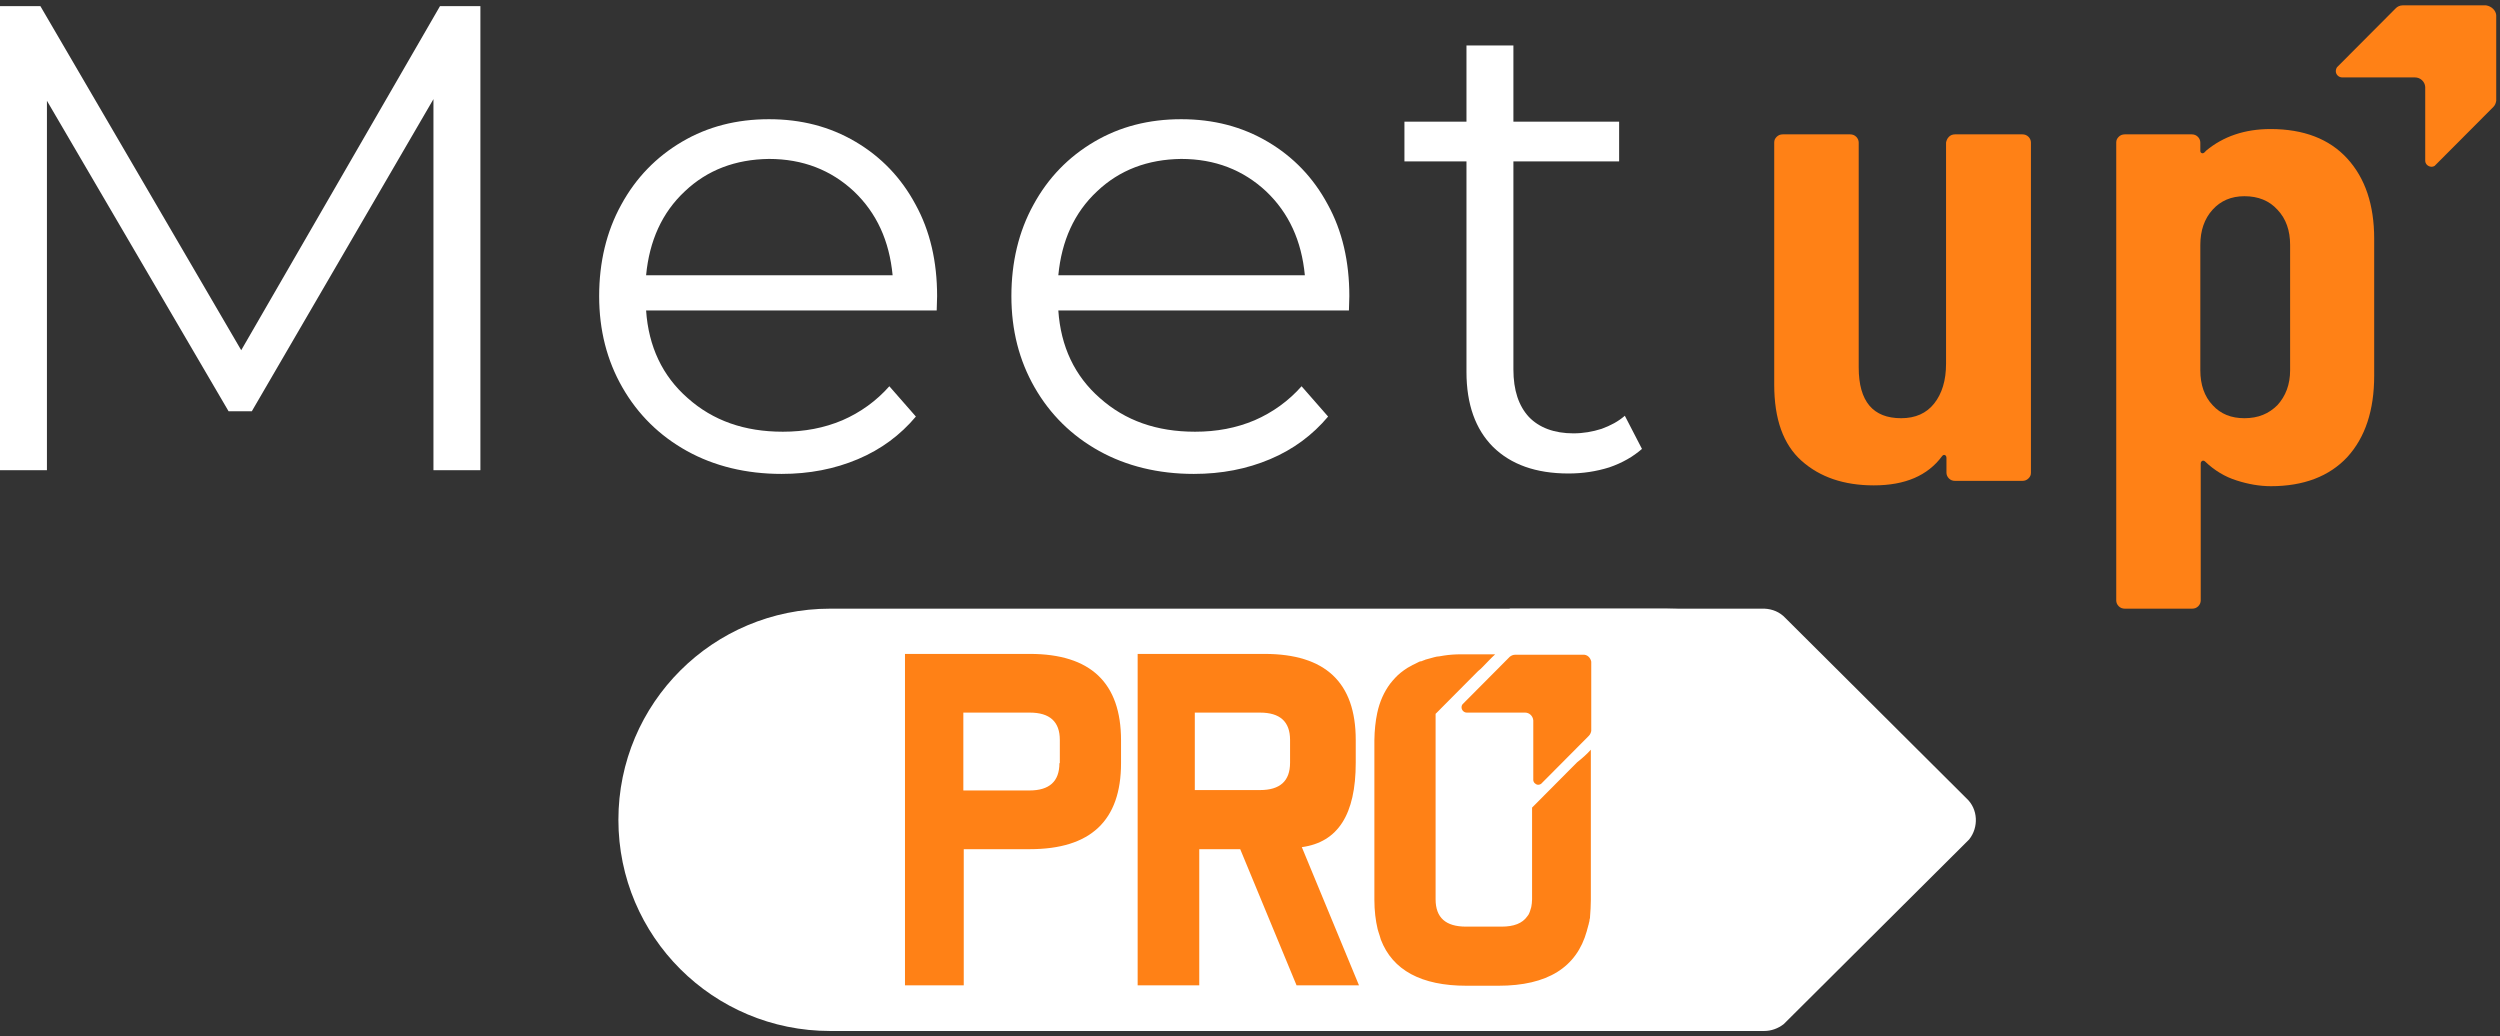
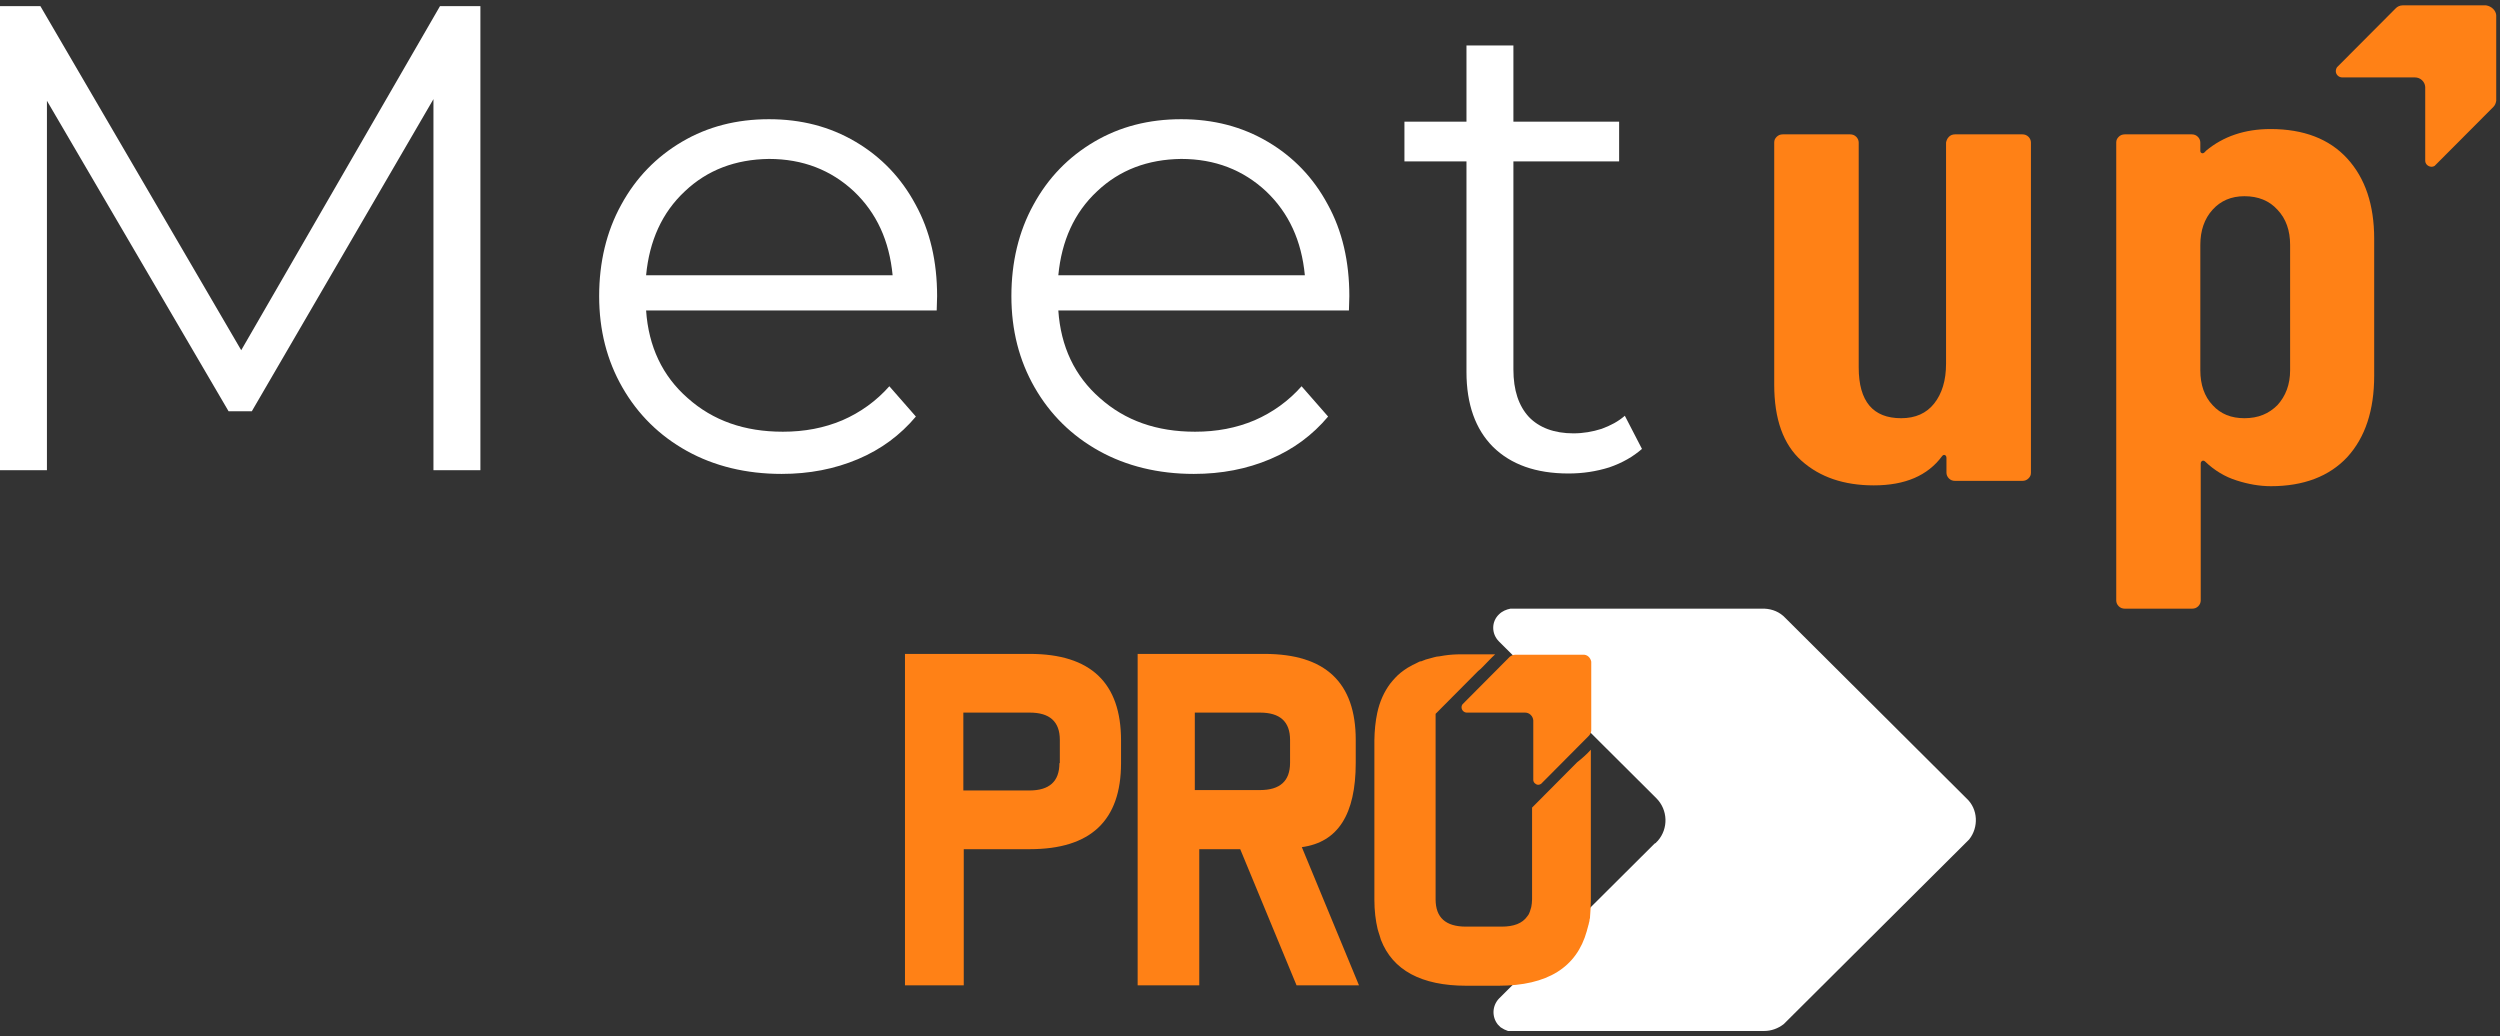
<svg xmlns="http://www.w3.org/2000/svg" width="234" height="97" viewBox="0 0 234 97" fill="none">
  <rect x="0" y="0" width="234" height="97" fill="#333333" stroke="none" />
  <g id="Meetup PRO - ID 2-03 1" clip-path="url(#clip0_15783_806)">
    <g id="v1_00000146486841154925218230000007477651461169194417_">
      <g id="Group">
-         <path id="Vector" d="M155.908 96.5H77.701C66.745 96.5 57.882 87.661 57.882 76.735C57.882 65.81 66.745 56.971 77.701 56.971H155.946C166.902 56.971 175.765 65.81 175.765 76.735C175.765 87.623 166.864 96.5 155.908 96.5Z" fill="white" />
        <path id="Vector_2" fill-rule="evenodd" clip-rule="evenodd" d="M184.308 78.577L166.959 95.855C166.426 96.272 165.777 96.5 165.129 96.5H141.147C140.918 96.424 140.689 96.31 140.46 96.158L140.194 95.892C139.622 95.171 139.66 94.146 140.308 93.462L154.873 78.957C154.911 78.957 154.911 78.919 154.949 78.919C154.987 78.881 155.025 78.881 155.025 78.843C155.063 78.805 155.14 78.729 155.178 78.691C156.169 77.552 156.131 75.805 155.025 74.704C154.987 74.666 154.949 74.628 154.911 74.59L140.308 60.046C139.584 59.325 139.584 58.186 140.308 57.502C140.613 57.198 140.994 57.047 141.376 56.971H141.795H164.748C164.786 56.971 164.824 56.971 164.824 56.971H165.167C165.892 57.009 166.578 57.274 167.112 57.844L184.079 74.742C185.146 75.729 185.223 77.438 184.308 78.577Z" fill="white" />
        <g id="Vector_3">
          <path d="M96.392 61.206H84.706V92.227H90.207V79.483H96.392C102.083 79.483 104.929 76.812 104.929 71.432V69.295C104.929 63.915 102.083 61.206 96.392 61.206ZM99.162 71.432C99.162 73.149 98.213 73.988 96.354 73.988H90.169V66.7H96.392C98.251 66.7 99.2 67.54 99.2 69.257V71.432H99.162Z" fill="#FF8116" />
          <path d="M126.897 71.394V69.257C126.897 63.877 124.051 61.206 118.36 61.206H106.484V92.227H112.251V79.483H116.084L121.357 92.227H127.201L121.851 79.292C125.228 78.834 126.897 76.239 126.897 71.394ZM120.75 71.394C120.75 73.111 119.802 73.95 117.943 73.95H111.834V66.7H117.943C119.802 66.7 120.75 67.54 120.75 69.257V71.394Z" fill="#FF8116" />
          <path d="M148.903 70.172V84.214C148.903 84.786 148.865 85.32 148.827 85.816C148.827 85.893 148.827 85.969 148.789 86.045C148.789 86.16 148.751 86.312 148.713 86.427C148.713 86.465 148.713 86.503 148.676 86.579C148.676 86.618 148.638 86.694 148.638 86.732C148.6 86.808 148.6 86.923 148.562 86.999C148.562 87.037 148.524 87.114 148.524 87.152C147.575 90.548 144.843 92.265 140.252 92.265H137.255C133.044 92.265 130.35 90.815 129.249 87.953C129.211 87.839 129.173 87.724 129.136 87.572C129.06 87.381 129.022 87.19 128.946 86.961C128.756 86.16 128.642 85.244 128.642 84.214V69.295C128.642 68.837 128.68 68.379 128.718 67.96C128.756 67.54 128.832 67.12 128.908 66.739C129.136 65.67 129.553 64.754 130.122 63.991C130.426 63.61 130.729 63.266 131.109 62.961C131.146 62.923 131.222 62.885 131.26 62.847C131.298 62.808 131.374 62.77 131.412 62.732C131.526 62.656 131.64 62.58 131.754 62.503C131.905 62.427 132.019 62.35 132.171 62.274C132.209 62.236 132.247 62.236 132.323 62.198C132.399 62.16 132.474 62.122 132.55 62.084C132.588 62.045 132.664 62.045 132.702 62.007C132.74 61.969 132.816 61.969 132.854 61.931C132.892 61.931 132.93 61.893 133.006 61.893H133.044C133.119 61.855 133.157 61.855 133.233 61.816C133.309 61.778 133.385 61.778 133.423 61.74C133.575 61.702 133.689 61.664 133.84 61.626C133.992 61.587 134.106 61.549 134.258 61.511C134.409 61.473 134.561 61.435 134.713 61.435C134.789 61.435 134.865 61.397 134.941 61.397C135.017 61.397 135.092 61.358 135.168 61.358C135.662 61.282 136.193 61.244 136.724 61.244C136.876 61.244 137.027 61.244 137.179 61.244H139.949C139.57 61.587 139.19 62.007 138.811 62.389L138.735 62.465C138.621 62.58 138.507 62.694 138.355 62.808L134.372 66.815V84.176C134.372 85.893 135.32 86.732 137.217 86.732H140.556C141.694 86.732 142.491 86.427 142.946 85.778C142.984 85.74 143.022 85.664 143.06 85.626C143.174 85.435 143.25 85.168 143.326 84.901C143.364 84.672 143.402 84.443 143.402 84.176V75.591L146.133 72.843C146.627 72.347 147.158 71.813 147.613 71.355C148.144 70.936 148.562 70.554 148.903 70.172Z" fill="#FF8116" />
          <path fill-rule="evenodd" clip-rule="evenodd" d="M148.941 61.931V68.417C148.903 68.608 148.827 68.761 148.713 68.875L144.236 73.378C144.16 73.416 144.122 73.416 144.047 73.454H143.933C143.705 73.416 143.515 73.225 143.515 72.996V67.54C143.515 67.54 143.515 67.54 143.515 67.502V67.425C143.477 67.006 143.136 66.7 142.757 66.7H137.293C137.027 66.7 136.8 66.471 136.8 66.204C136.8 66.09 136.838 65.975 136.914 65.899L141.315 61.473C141.467 61.358 141.618 61.282 141.846 61.282H148.144C148.562 61.244 148.865 61.549 148.941 61.931Z" fill="#FF8116" />
        </g>
      </g>
      <g id="Group_2">
        <path id="Vector_4" d="M44.965 0.577V44.013H40.571V9.279L23.571 38.492H21.393L4.393 9.433V44.013H0V0.577H3.782L22.578 32.78L41.182 0.577H44.965Z" fill="white" />
        <path id="Vector_5" d="M87.675 29.061H60.475C60.704 32.435 62.003 35.195 64.371 37.265C66.74 39.374 69.682 40.409 73.273 40.409C75.297 40.409 77.131 40.064 78.85 39.336C80.531 38.607 82.021 37.534 83.243 36.154L85.727 38.99C84.275 40.716 82.479 42.057 80.302 42.977C78.124 43.898 75.756 44.358 73.158 44.358C69.834 44.358 66.855 43.629 64.295 42.211C61.735 40.792 59.711 38.799 58.259 36.269C56.807 33.738 56.081 30.901 56.081 27.719C56.081 24.537 56.769 21.662 58.144 19.17C59.52 16.64 61.43 14.685 63.837 13.266C66.243 11.848 68.956 11.158 71.974 11.158C74.992 11.158 77.666 11.848 80.073 13.266C82.479 14.685 84.351 16.64 85.689 19.132C87.064 21.624 87.713 24.499 87.713 27.719L87.675 29.061ZM64.104 17.905C61.965 19.899 60.78 22.544 60.475 25.764H83.549C83.243 22.544 82.059 19.937 79.92 17.905C77.781 15.912 75.144 14.876 71.974 14.876C68.841 14.915 66.205 15.912 64.104 17.905Z" fill="white" />
        <path id="Vector_6" d="M126.26 29.061H99.059C99.288 32.435 100.587 35.195 102.956 37.265C105.325 39.374 108.266 40.409 111.857 40.409C113.882 40.409 115.716 40.064 117.435 39.336C119.116 38.607 120.606 37.534 121.828 36.154L124.311 38.99C122.86 40.716 121.064 42.057 118.886 42.977C116.709 43.898 114.34 44.358 111.743 44.358C108.419 44.358 105.439 43.629 102.88 42.211C100.32 40.792 98.295 38.799 96.844 36.269C95.392 33.738 94.666 30.901 94.666 27.719C94.666 24.537 95.354 21.662 96.729 19.17C98.104 16.64 100.014 14.685 102.421 13.266C104.828 11.848 107.54 11.158 110.558 11.158C113.576 11.158 116.25 11.848 118.657 13.266C121.064 14.685 122.936 16.64 124.273 19.132C125.648 21.624 126.298 24.499 126.298 27.719L126.26 29.061ZM102.689 17.905C100.549 19.899 99.365 22.544 99.059 25.764H122.134C121.828 22.544 120.644 19.937 118.504 17.905C116.365 15.912 113.729 14.876 110.558 14.876C107.426 14.915 104.79 15.912 102.689 17.905Z" fill="white" />
        <path id="Vector_7" d="M153.689 42.019C152.849 42.748 151.855 43.323 150.633 43.744C149.41 44.128 148.15 44.319 146.813 44.319C143.756 44.319 141.426 43.476 139.745 41.827C138.102 40.179 137.262 37.84 137.262 34.812V15.107H131.455V11.388H137.262V4.257H141.655V11.388H151.55V15.107H141.655V34.582C141.655 36.537 142.152 37.994 143.107 39.029C144.062 40.026 145.475 40.562 147.271 40.562C148.188 40.562 149.066 40.409 149.907 40.141C150.747 39.834 151.473 39.45 152.084 38.914L153.689 42.019Z" fill="white" />
        <g id="Group_3">
          <path id="Vector_8" d="M182.417 12.806C182.57 12.653 182.761 12.576 182.991 12.576H189.294C189.523 12.576 189.714 12.653 189.867 12.806C190.02 12.96 190.096 13.151 190.096 13.343V44.243C190.096 44.473 190.02 44.626 189.867 44.779C189.714 44.933 189.523 45.009 189.294 45.009H182.991C182.761 45.009 182.57 44.933 182.417 44.779C182.265 44.626 182.188 44.434 182.188 44.243V42.862C182.188 42.748 182.15 42.633 182.035 42.594C181.959 42.556 181.844 42.594 181.768 42.709C180.431 44.511 178.33 45.431 175.388 45.431C172.599 45.431 170.345 44.664 168.626 43.131C166.907 41.597 166.067 39.221 166.067 36V13.343C166.067 13.113 166.143 12.96 166.296 12.806C166.449 12.653 166.64 12.576 166.869 12.576H173.172C173.402 12.576 173.593 12.653 173.745 12.806C173.898 12.96 173.975 13.151 173.975 13.343V34.39C173.975 37.572 175.312 39.144 177.948 39.144C179.285 39.144 180.316 38.684 181.042 37.764C181.768 36.844 182.15 35.617 182.15 34.045V13.343C182.188 13.151 182.265 12.96 182.417 12.806Z" fill="#FF8116" />
          <path id="Vector_9" d="M219.703 14.838C221.384 16.678 222.224 19.17 222.224 22.352V35.157C222.224 38.415 221.384 40.946 219.703 42.786C218.022 44.588 215.615 45.508 212.559 45.508C211.49 45.508 210.42 45.316 209.35 44.971C208.242 44.626 207.249 44.013 206.409 43.208C206.332 43.131 206.218 43.093 206.141 43.131C206.065 43.169 205.988 43.246 205.988 43.399V56.204C205.988 56.395 205.912 56.587 205.759 56.741C205.606 56.894 205.415 56.971 205.186 56.971H198.883C198.653 56.971 198.462 56.894 198.31 56.741C198.157 56.587 198.08 56.395 198.08 56.204V13.343C198.08 13.113 198.157 12.96 198.31 12.806C198.462 12.653 198.653 12.576 198.883 12.576H205.148C205.377 12.576 205.568 12.653 205.721 12.806C205.874 12.96 205.95 13.151 205.95 13.343V14.11C205.95 14.225 205.988 14.301 206.103 14.34C206.218 14.378 206.332 14.301 206.485 14.11C208.09 12.768 210.114 12.078 212.521 12.078C215.615 12.078 218.022 12.998 219.703 14.838ZM213.17 19.63C212.406 18.787 211.375 18.365 210.076 18.365C208.854 18.365 207.86 18.787 207.096 19.63C206.332 20.474 205.95 21.585 205.95 22.927V34.658C205.95 36 206.332 37.112 207.096 37.917C207.86 38.761 208.854 39.144 210.076 39.144C211.375 39.144 212.368 38.722 213.17 37.917C213.935 37.074 214.355 36 214.355 34.658V22.927C214.355 21.585 213.973 20.474 213.17 19.63Z" fill="#FF8116" />
        </g>
        <path id="Vector_10" fill-rule="evenodd" clip-rule="evenodd" d="M233.647 1.42V9.433C233.609 9.663 233.533 9.854 233.38 10.008L227.879 15.528C227.802 15.566 227.726 15.605 227.649 15.605H227.535C227.229 15.566 227 15.336 227 15.03V8.282C227 8.282 227 8.282 227 8.244V8.206C227 8.167 227 8.167 227 8.129C226.962 7.631 226.541 7.247 226.045 7.247C226.045 7.247 226.007 7.247 225.968 7.247H219.245C218.901 7.247 218.633 6.979 218.633 6.672C218.633 6.519 218.672 6.404 218.748 6.289L218.863 6.174L224.135 0.883C224.135 0.883 224.135 0.883 224.173 0.845L224.249 0.768C224.402 0.615 224.631 0.5 224.899 0.5H232.692C233.189 0.577 233.609 0.96 233.647 1.42Z" fill="#FF8116" />
      </g>
    </g>
  </g>
  <defs>
    <clipPath id="clip0_15783_806">
      <rect width="233.647" height="96" fill="white" transform="translate(0 0.5)" />
    </clipPath>
  </defs>
</svg>